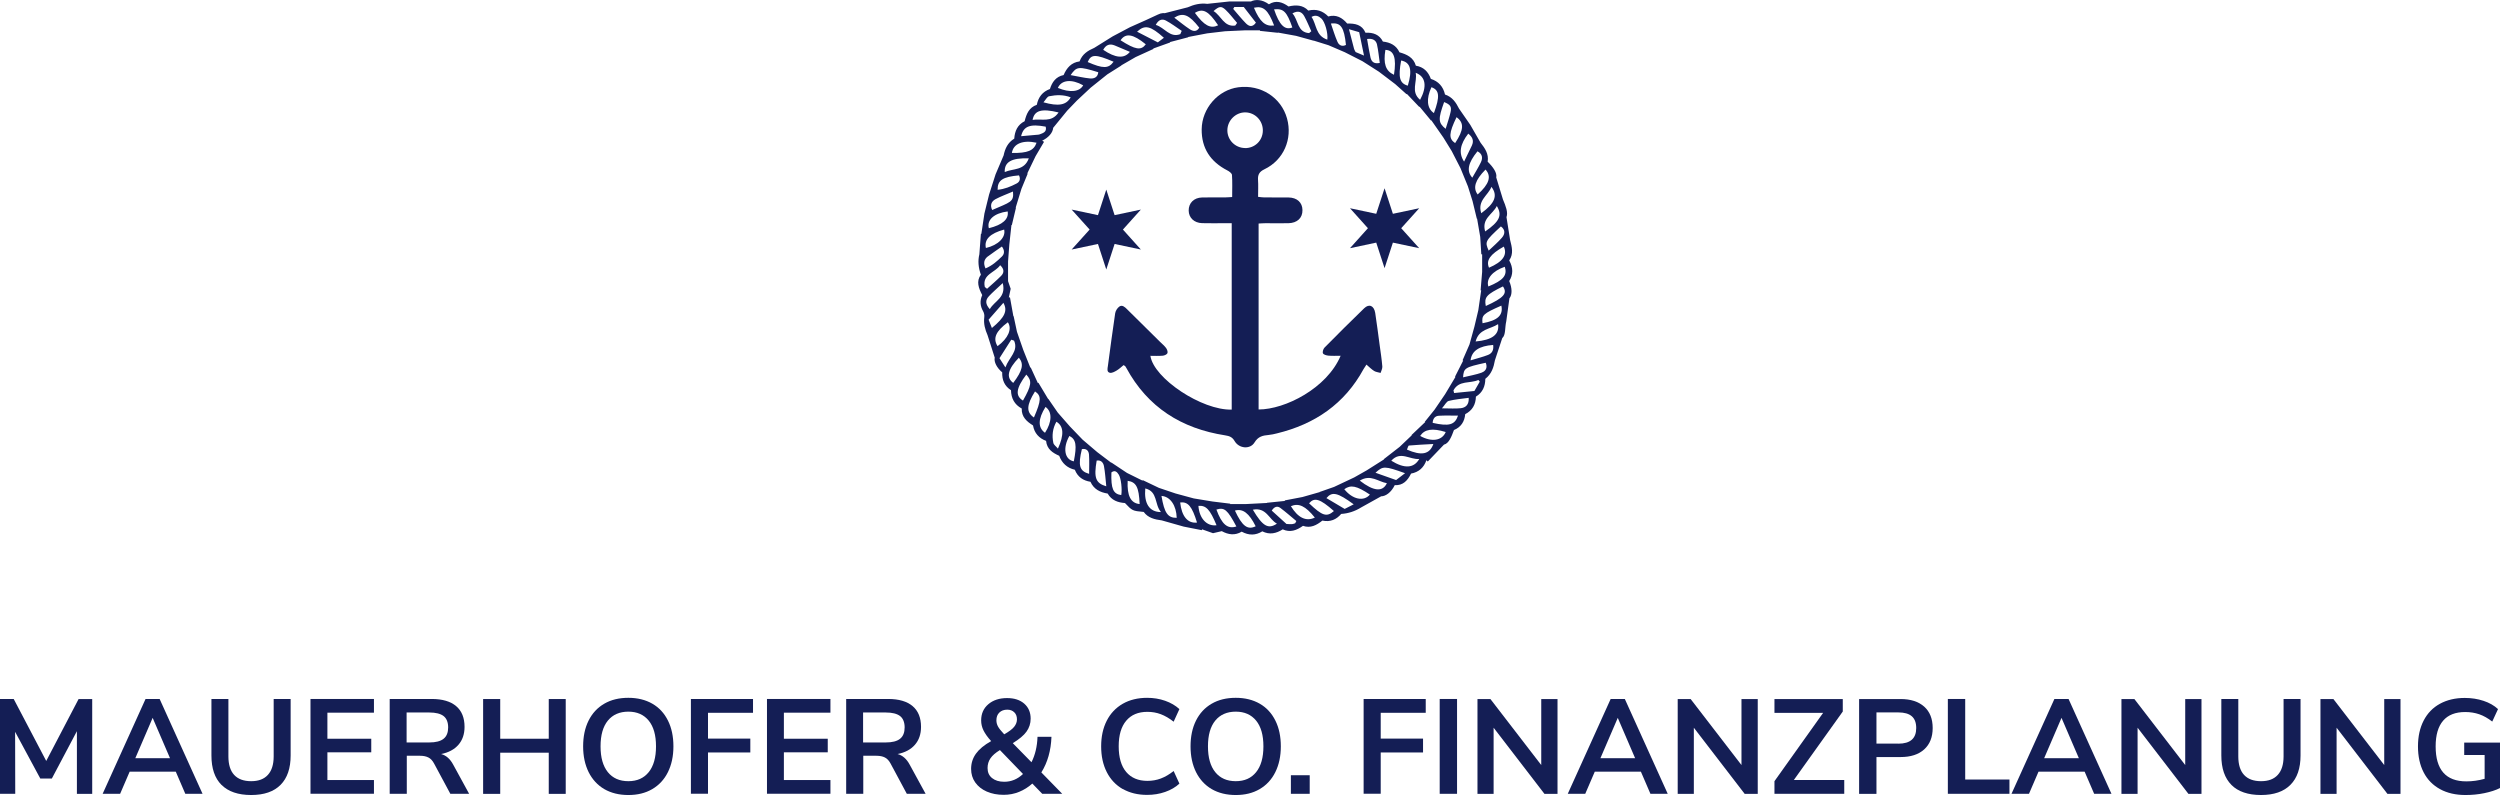
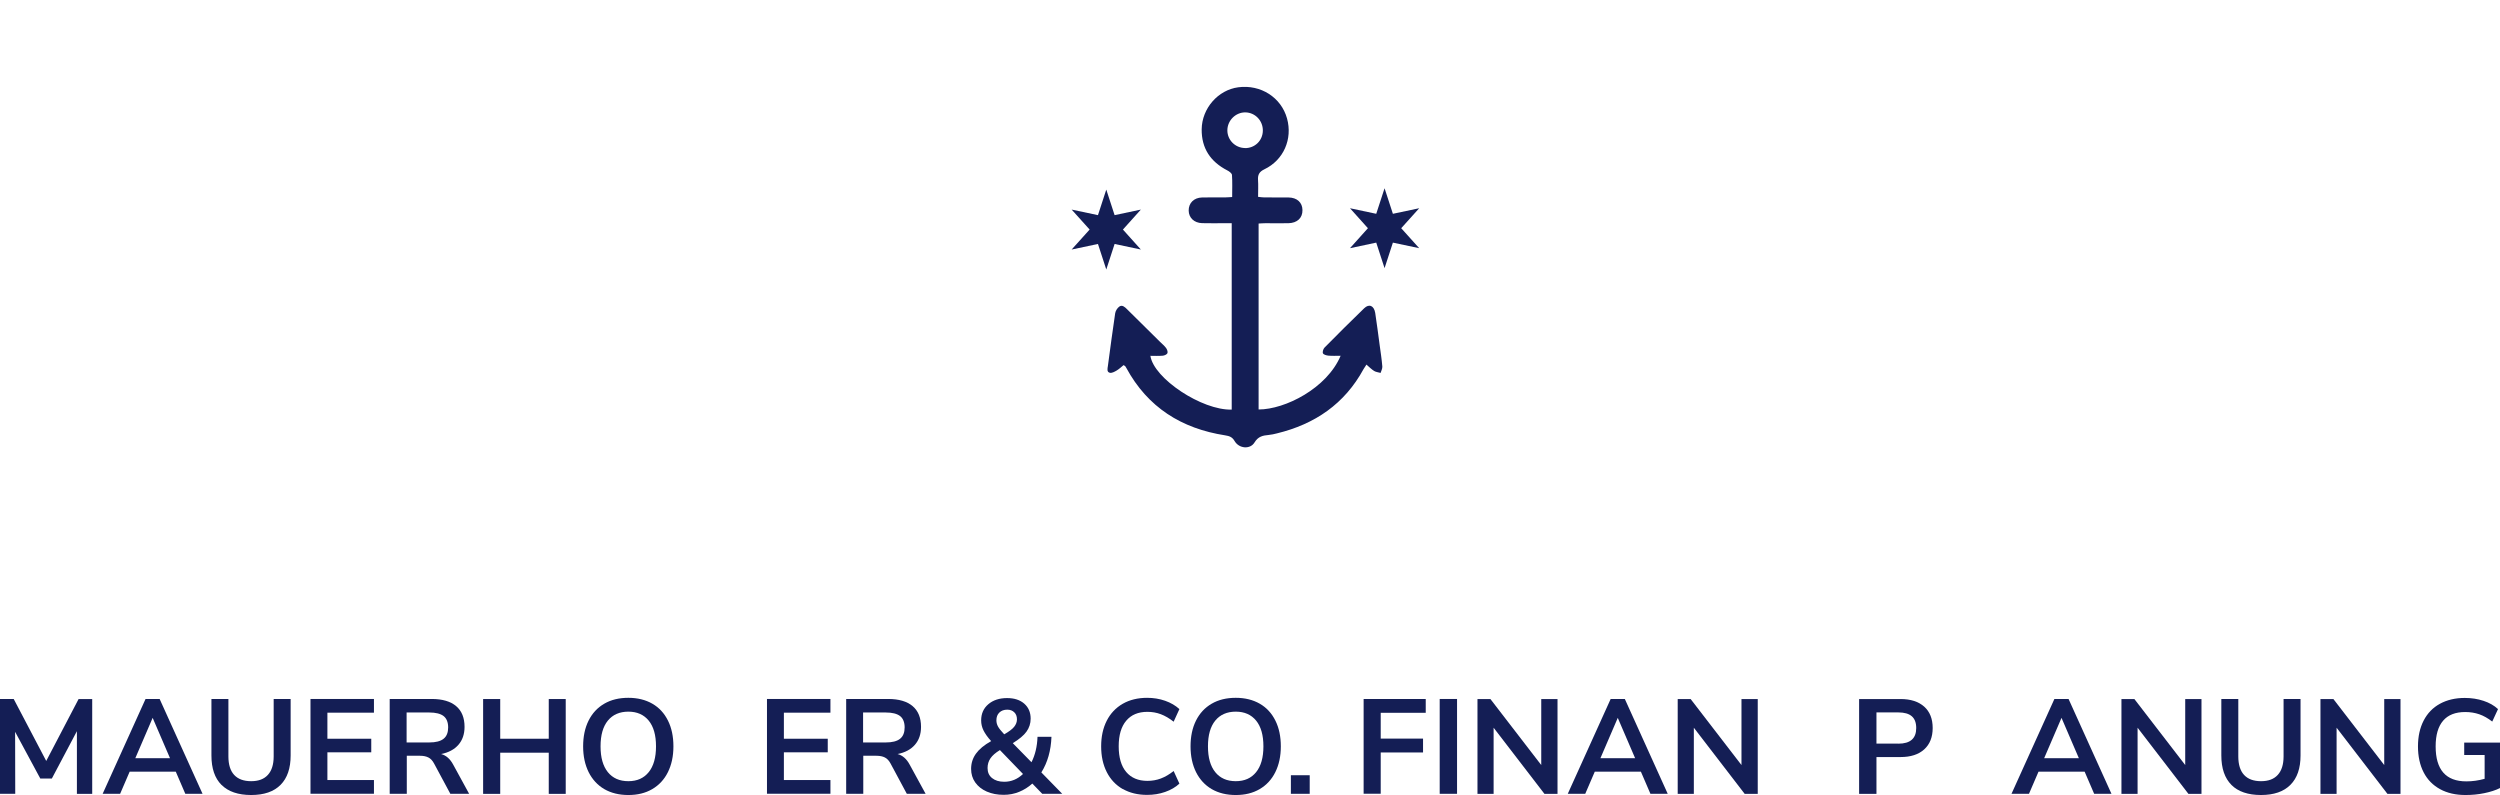
<svg xmlns="http://www.w3.org/2000/svg" id="Layer_2" data-name="Layer 2" viewBox="0 0 390.43 124.16">
  <defs>
    <style>
      .cls-1 {
        fill: #141e55;
      }
    </style>
  </defs>
  <g id="Layer_1-2" data-name="Layer 1">
    <g>
      <path class="cls-1" d="M209.38,55.56c-.71,0-1.32.04-1.93-.02-.3-.03-.74-.15-.84-.36-.1-.21.04-.68.23-.88,2.05-2.07,4.11-4.14,6.21-6.16.77-.74,1.53-.41,1.72.73.26,1.66.46,3.33.69,4.99.15,1.12.33,2.24.42,3.37.03.33-.17.68-.27,1.01-.34-.1-.72-.13-1-.3-.42-.26-.78-.63-1.21-1-.2.31-.34.5-.45.7-2.96,5.44-7.6,8.6-13.52,10.04-.43.11-.87.21-1.31.25-.9.08-1.63.23-2.2,1.17-.68,1.12-2.42.97-3.11-.22-.37-.64-.83-.79-1.47-.89-6.82-1.06-12.1-4.37-15.44-10.53-.05-.09-.1-.18-.16-.26-.04-.05-.11-.08-.27-.18-.33.27-.67.6-1.07.84-.32.19-.75.43-1.07.36-.51-.12-.37-.65-.31-1.05.37-2.75.73-5.51,1.14-8.25.06-.38.34-.83.66-1.05.43-.3.84.07,1.16.39,1.74,1.71,3.47,3.42,5.2,5.14.32.31.67.6.93.95.16.22.3.6.21.81-.09.2-.47.37-.73.39-.64.06-1.29.02-1.93.02.52,3.53,8.04,8.53,12.7,8.4v-29.11c-.43,0-.83,0-1.23,0-1.13,0-2.26.02-3.4-.01-1.24-.04-2.07-.84-2.09-1.95-.02-1.18.81-2.03,2.09-2.06,1.2-.03,2.4,0,3.6-.01.33,0,.67-.04,1.1-.06,0-1.21.05-2.33-.03-3.45-.02-.26-.43-.56-.73-.71-2.62-1.35-4.03-3.44-4-6.42.04-3.27,2.55-6.14,5.72-6.56,3.5-.46,6.7,1.58,7.61,4.87.89,3.21-.53,6.5-3.54,7.94-.79.38-1.04.84-.99,1.65.06.85.01,1.71.01,2.65.37.04.67.09.96.09,1.27.01,2.54,0,3.81.01,1.32.02,2.15.79,2.16,1.97.02,1.23-.82,2.02-2.2,2.05-1.2.02-2.4,0-3.6,0-.33,0-.67.03-1.05.05v29.04c4.14,0,10.68-3.32,12.81-8.39ZM194.42,23.13c1.54.02,2.76-1.15,2.8-2.69.04-1.57-1.18-2.86-2.72-2.89-1.53-.02-2.82,1.27-2.82,2.81,0,1.51,1.23,2.74,2.75,2.76Z" />
      <polygon class="cls-1" points="175.37 35.85 178.17 38.97 174.07 38.1 172.77 42.09 171.47 38.1 167.36 38.97 170.17 35.85 167.36 32.73 171.47 33.6 172.77 29.61 174.07 33.6 178.17 32.73 175.37 35.85" />
      <polygon class="cls-1" points="218.83 35.64 221.64 38.76 217.53 37.89 216.23 41.88 214.93 37.89 210.83 38.76 213.63 35.64 210.83 32.52 214.93 33.39 216.23 29.4 217.53 33.39 221.64 32.52 218.83 35.64" />
-       <path class="cls-1" d="M235.71,40.65c.7-1.03.4-2.09.13-3.16-.17-1.06-.34-2.12-.57-3.58.28-.73-.12-1.74-.55-2.76-.3-.98-.6-1.97-1.05-3.44.16-.69-.46-1.6-1.34-2.46.2-1.21-.42-2.09-1.11-2.97-.51-.89-1.02-1.78-1.6-2.78-.54-.79-1.15-1.66-1.76-2.54-.48-.96-1.05-1.82-2.19-2.2-.28-1.25-1.04-2.07-2.21-2.44-.41-1.13-1.13-1.86-2.34-2.06-.37-1.29-1.41-1.77-2.56-2.09-.51-1.1-1.43-1.55-2.59-1.68-.54-1.08-1.49-1.44-2.72-1.38-.53-1.27-1.65-1.47-2.85-1.43-.79-.94-1.72-1.45-2.96-1.11-.85-.87-1.86-1.22-3.12-.92-.85-.89-1.93-.91-3.09-.64-.96-.7-1.98-1.02-3.06-.34-1.07-.79-2.13-.79-2.81-.44h-3.38c-1.22.13-2.33.25-3.44.37-1.08-.14-2.07.11-3.05.54-1.04.27-2.07.53-3.59.92-.2-.04-.42,0-.65.05,0,0,0,0-.01,0-.06.01-.24.09-.47.19-.02,0-.04.02-.06.03-.68.3-1.75.81-1.75.81h0c-.82.37-1.64.73-2.49,1.11-.89.47-1.8.95-2.7,1.43-.97.61-1.92,1.2-2.87,1.79-.98.43-1.87.95-2.3,2.12-1.27.16-2.01,1-2.49,2.13-1.21.25-1.8,1.1-2.14,2.18-1.16.42-1.81,1.27-2.05,2.47-1.22.41-1.62,1.44-1.9,2.56-1.12.56-1.54,1.55-1.62,2.72-1.03.63-1.44,1.57-1.66,2.62-.42.98-.84,1.97-1.26,2.96-.32.99-.63,1.96-1.01,3.15-.21.84-.47,1.88-.73,2.97-.16,1.04-.32,2.1-.48,3.17-.02,0-.05,0-.07,0-.08,1.07-.16,2.13-.24,3.2q-.37,1.49.24,3.18c-.76,1.02-.36,2.1.21,3.18-.39.87-.34,1.7.14,2.53.15.26.22.62.18.92-.13,1.02.12,1.92.51,2.81.33,1.02.65,2.04,1.12,3.51-.14.66.31,1.58,1.17,2.3-.04,1.19.36,2.14,1.37,2.79.03,1.25.53,2.24,1.68,2.86-.05,1.31.78,2.03,1.76,2.64.21,1.21.94,2,2.04,2.41.13,1.3,1.02,1.87,2.05,2.33.43,1.16,1.25,1.91,2.44,2.18.45,1.15,1.32,1.7,2.44,1.88.53,1.17,1.5,1.65,2.69,1.84.6,1.07,1.63,1.41,2.7,1.48,1.14,1.21,1.18,1.23,2.93,1.39.67.93,1.71,1.18,2.82,1.32,1.03.29,2.06.58,3.42.97.74.15,1.79.35,2.84.56,0-.05.02-.09.02-.14.6.21,1.21.43,1.72.61.53-.12.93-.22,1.37-.32,1.01.56,2.07.71,3.11.08,1.12.61,2.18.6,3.22-.05,1.13.57,2.17.34,3.19-.31,1.15.53,2.16.17,3.16-.55,1.17.42,2.14-.1,3.03-.82,1.24.27,2.21-.18,2.94-1.04q1.65-.1,3.13-1.02c.89-.5,1.78-.99,3.11-1.73.68,0,1.56-.58,2.12-1.74,1.29.07,2.02-.72,2.55-1.81,1.2-.22,2-.93,2.4-2.09.07.07.14.14.21.21.74-.77,1.48-1.54,2.53-2.64.76-.18,1.17-1.22,1.56-2.28,1.11-.46,1.65-1.32,1.76-2.48,1.1-.57,1.64-1.48,1.67-2.74,1.05-.63,1.46-1.62,1.47-2.78.99-.77,1.3-1.8,1.5-2.9.34-1.02.67-2.03,1.14-3.45.57-.51.39-1.61.63-2.64.14-1.06.29-2.11.49-3.57.46-.58.44-1.6-.03-2.71.63-1,.63-2.07.01-3.2ZM234.56,37.12c-.61.71-1.34,1.32-2.07,2.02-.61-1.4-.57-1.48,1.91-3.78.71.53.66,1.18.16,1.76ZM232.54,41.81c-.49-1.14.15-2.08,2.31-3.3.61,1.31-.18,2.39-2.31,3.3ZM233.76,32.17c.89,1.45.42,2.44-1.82,3.98-.59-2.04,1.18-2.65,1.82-3.98ZM231.33,33.3c-.64-2,1.06-2.75,1.59-4.12,1.03,1.35.55,2.56-1.59,4.12ZM230.77,30.37c-.78-1.03-.39-2.26,1.23-3.89.96,1.06.58,2.27-1.23,3.89ZM231.27,25.35c-.39.81-.88,1.58-1.34,2.4-.94-1.05-.66-2.31.81-4.12.77.4.86,1.04.53,1.72ZM229.86,22.74c-.36.77-.74,1.53-1.21,2.5-.89-1.33-.62-2.72.65-4.37.64.51.93,1.08.56,1.87ZM227.47,18.3c1.22.89,1.14,1.98-.22,4.05-1.03-.71-.99-1.54.22-4.05ZM225.53,15.94c.95.38,1.2.7,1.01,1.56-.19.84-.48,1.66-.77,2.62-1.18-.96-1.19-1.52-.24-4.18ZM223.55,13.62c1.25.44,1.35,1.43.39,4.04-1.11-.72-1.22-2.27-.39-4.04ZM221.09,11.37c1.59.59,1.8,2.16.69,4.22-1.52-1.28-.4-2.79-.69-4.22ZM218.82,9.45c1.46.28,1.78,1.47,1.04,3.93-1.28-.36-1.53-1.31-1.04-3.93ZM216.36,7.79c1.33.04,1.76,1.24,1.34,3.89-1.32-.6-1.69-1.75-1.34-3.89ZM215.05,6.97c.21.93.29,1.88.43,2.86-.93.2-1.31-.23-1.45-.86-.21-.93-.35-1.87-.53-2.88.87-.12,1.4.18,1.56.89ZM212.27,5.04c.24,1.17.46,2.24.75,3.64-.67-.28-1.04-.43-1.31-.55-.12-.24-.21-.36-.24-.49-.25-.93-.49-1.87-.8-3.08.63.18,1.09.32,1.61.47ZM210.2,7.02c-.62.31-1.09.05-1.33-.5-.4-.91-.68-1.87-1.02-2.84,1.54-.21,2.07.59,2.35,3.34ZM206.36,2.89c.55.49,1.07,2.28.93,3.3-1.86-.61-1.65-2.37-2.47-3.55.67-.37,1.13-.11,1.54.25ZM203.69,2.53c.42.76.74,1.57,1.1,2.35-.12.1-.24.19-.35.29-1.86-.13-1.64-2.03-2.6-3.08.93-.52,1.49-.21,1.85.44ZM201.83,4.29c-1.18.46-2.02-.35-2.86-2.83,1.49-.16,1.99.36,2.86,2.83ZM198.98,3.98c-1.37.19-2.22-.56-3.15-2.77,1.46-.34,2.22.33,3.15,2.77ZM192.78,1.09h1.46c.61.79,1.26,1.62,1.9,2.45-.58.81-1.13.54-1.57.1-.7-.71-1.32-1.5-1.98-2.25.06-.1.12-.2.18-.3ZM191.42,1.55c.65.62,1.19,1.35,1.78,2.03-.1.14-.19.27-.29.41-1.76.26-2.2-1.55-3.39-2.26.87-.76,1.22-.83,1.9-.18ZM190.24,3.95c-1.2.58-2.18.05-3.63-1.94,1.25-.77,2.13-.3,3.63,1.94ZM187.29,4.32c-.39.69-.97.59-1.49.24-.79-.52-1.53-1.13-2.41-1.8,1.39-.87,2.32-.46,3.9,1.56ZM182.06,3.2c.87.46,1.67,1.07,2.49,1.62-.07.17-.15.34-.22.51-1.64.63-2.45-1.04-3.83-1.44.42-.83,1-.98,1.56-.69ZM181.77,5.9c-.32.24-.62.46-.95.72-1.08-.56-2.09-1.08-3.24-1.67,1.22-1.14,2.11-.91,4.2.96ZM178.94,6.92c-.74,1-1.61.86-3.94-.63.8-1.18,1.95-.99,3.94.63ZM174.09,7.1c.76.31,1.51.63,2.37,1-.91,1.11-2.26.97-4.17-.32.41-.76.99-1.01,1.8-.68ZM173.91,9.64c-.79,1.1-1.66,1.09-4.04.05.52-1.24,1.2-1.26,4.04-.05ZM171.52,11.27c-.07.82-.67,1.04-1.31.98-.95-.09-1.88-.32-3.01-.52.95-1.37,1.24-1.39,4.31-.45ZM169.16,13.32c-.54,1.03-2.08,1.19-3.95.41.55-1.26,2.14-1.42,3.95-.41ZM163.86,15.03c1.1-.22,2.23-.26,3.35.17-.68,1.22-1.89,1.44-4.25.78.34-.38.57-.89.89-.95ZM165.32,17.56c-1.14,1.68-2.69.91-4.06,1.17.28-1.5,1.4-1.82,4.06-1.17ZM163.31,19.79c.21.82-.41.99-.96,1.2-.13.05-.27.05-.41.06-.81.08-1.63.15-2.47.22.37-1.57,1.39-1.95,3.84-1.49ZM161.88,22.29c-.43,1.24-1.37,1.63-3.85,1.6.2-1.44,1.7-2.07,3.85-1.6ZM160.67,24.73c-.71,1.95-2.44,1.55-3.76,2.14-.07-1.59,1.08-2.23,3.76-2.14ZM159.14,27.39c.26.54.13,1.01-.38,1.27-.92.48-1.88.88-2.96.98-.03-1.49.8-2.03,3.33-2.25ZM155.48,31.1c.83-.44,1.72-.76,2.72-1.19.17,1.68-.45,1.65-3.25,2.89-.36-.75-.14-1.34.53-1.7ZM157.37,33.02c.2,1.21-.79,2.09-2.94,2.62-.35-1.3.83-2.35,2.94-2.62ZM156.82,35.85c.29,1.21-.92,2.43-2.85,2.88-.3-1.33.65-2.28,2.85-2.88ZM154.29,40.04c.69-.52,1.41-1,2.18-1.54.45.61.41,1.16,0,1.56-.74.72-1.51,1.42-2.56,1.86-.37-.81-.24-1.42.38-1.89ZM156.2,41.42c.66.61.63,1.17.15,1.66-.7.71-1.46,1.35-2.2,2.02-.12-.09-.24-.19-.35-.28-.45-2,1.61-2.22,2.4-3.41ZM154.41,46.29c.62-.66,1.31-1.25,2.19-2.08.58,2.29-1.3,2.76-2.02,4.07-.7-.77-.71-1.4-.17-1.98ZM154.91,51.23c-.16-.39-.3-.75-.52-1.3.8-.92,1.53-1.75,2.31-2.64.71,1.25.2,2.29-1.79,3.93ZM157.4,50.33c.7,1.02.06,2.51-1.61,3.73-.76-1.22-.29-2.32,1.61-3.73ZM157.01,57.37c-.4-.63-.63-.98-.92-1.43.63-.99,1.24-1.94,1.84-2.89.15.05.29.1.44.15.72,1.64-.78,2.59-1.35,4.17ZM158.24,59.8c-1.15-.84-.86-2.13.88-3.94.81.99.59,1.99-.88,3.94ZM159.76,62.56c-1.23-.75-1.1-1.91.52-4.06.93.99.82,1.69-.52,4.06ZM161.47,65.2c-1.23-.83-1.16-1.95.17-4.07,1.01.68.99,1.39-.17,4.07ZM163.2,67.59c-1.13-.81-1.1-2.15.08-4.04,1.06.74,1.03,2.33-.08,4.04ZM165.22,70.06c-.29-.35-.66-.59-.72-.9-.24-1.14-.11-2.25.48-3.3,1.14.69,1.23,2.03.24,4.2ZM167.7,72.05c-1.45-.28-1.76-2.09-.69-3.97,1.04.54,1.19,1.43.69,3.97ZM170.08,74c-1.51-.43-1.74-1.31-1.12-3.86.68-.13,1.06.23,1.11.84.07.99.02,1.99.02,3.02ZM171.27,71.93c.7-.12,1.04.34,1.14.88.18.98.24,1.98.36,3.14-1.68-.5-1.96-1.35-1.5-4.02ZM175.11,77.32c-1.27-.18-1.62-.99-1.54-3.54.53-.42.88-.09,1.16.36.35.58.54,2.28.38,3.18ZM176.11,75.09c1.34.2,1.75.98,1.87,3.63-1.4-.13-1.98-1.31-1.87-3.63ZM178.45,75.02s-.01.03-.02.04c-.81-.4-1.62-.8-2.42-1.2-.81-.54-1.63-1.09-2.45-1.63,0,.01,0,.02-.01.04-.75-.57-1.51-1.14-2.19-1.66-.78-.66-1.5-1.28-2.29-1.95-.58-.6-1.24-1.28-1.99-2.07-.52-.6-1.14-1.31-1.89-2.16-.41-.6-.95-1.38-1.48-2.15,0,0-.01.02-.02.03-.51-.85-1.01-1.7-1.52-2.54-.03.02-.05.04-.08.06-.37-.81-.75-1.62-1.12-2.44-.02.01-.04.02-.06.03-.37-.92-.73-1.84-1.1-2.76-.31-.89-.62-1.78-.99-2.85-.15-.68-.33-1.56-.52-2.44-.01,0-.03,0-.04.01l-.53-2.94c-.06,0-.12.01-.18.02.1-.45.19-.9.29-1.36-.16-.48-.33-.96-.41-1.19v-3.07c.07-.97.14-1.92.2-2.68.13-1.14.23-2.08.33-3.03.02,0,.04.02.06.03.22-.91.44-1.82.65-2.73-.02,0-.03,0-.05,0,.28-.9.55-1.81.9-2.94.26-.63.62-1.5.98-2.38-.02,0-.04-.01-.07-.02.41-.85.82-1.69,1.3-2.7.37-.64.85-1.44,1.32-2.24-.1-.06-.19-.12-.29-.18,1-.49,1.65-1.23,1.72-2.01.78-.95,1.37-1.68,2.19-2.68.44-.45,1.12-1.17,1.51-1.57,1.01-.94,1.69-1.59,2.16-2.02.97-.77,1.7-1.36,2.6-2.08.6-.38,1.39-.88,2.19-1.38,0,0-.01-.02-.02-.02.82-.47,1.64-.95,2.25-1.3,1.06-.49,1.92-.88,2.78-1.27-.01-.02-.03-.04-.04-.06.88-.32,1.77-.63,2.65-.95-.01-.02-.02-.04-.03-.06.95-.25,1.9-.5,2.85-.75,0-.01-.01-.02-.02-.04.92-.18,1.84-.35,2.98-.57.71-.08,1.64-.19,2.8-.33.72-.03,1.66-.08,3.02-.14h2.43s-.01.05-.02.08c.93.1,1.87.2,2.8.3,0-.01,0-.03,0-.04.97.17,1.94.35,2.86.52.93.26,1.84.51,2.74.76,0,0,0-.01,0-.02.89.28,1.79.56,2.31.72,1.2.51,2.05.88,2.56,1.1,1.19.61,2.07,1.05,2.75,1.4.95.6,1.73,1.11,2.57,1.64.69.53,1.44,1.1,2.54,1.93.37.33,1.07.96,1.78,1.59.01-.02.03-.04.04-.06.65.68,1.29,1.36,1.94,2.04.01-.02.02-.03.04-.05.6.73,1.2,1.45,1.8,2.18.01-.02.03-.03.04-.05.56.81,1.13,1.62,1.89,2.71.3.5.79,1.29,1.3,2.11.43.84.88,1.72,1.37,2.67.32.77.67,1.64,1.16,2.84.17.54.45,1.44.72,2.29.23.94.45,1.85.67,2.76.01,0,.02-.01.04-.02.16.93.32,1.86.49,2.86.05.85.11,1.78.17,2.72.04,0,.08,0,.13-.01v2.75c-.09,1.11-.17,1.99-.24,2.88.03,0,.06,0,.09,0-.14.98-.29,1.95-.45,3.11-.18.77-.41,1.73-.61,2.57-.27.98-.51,1.84-.77,2.78-.33.76-.71,1.62-1.08,2.47.03.01.07.02.1.04-.43.84-.86,1.68-1.28,2.52.02,0,.05.02.07.03-.51.84-1.01,1.69-1.62,2.71-.41.6-.93,1.37-1.65,2.42-.36.44-.94,1.17-1.52,1.89.02.01.05.02.07.03-.71.68-1.43,1.35-2.14,2.03.01.01.03.03.04.04-.72.68-1.43,1.37-1.9,1.81-1,.77-1.73,1.35-2.47,1.92.01.01.03.02.04.03-.79.5-1.58,1-2.7,1.71-.46.26-1.28.72-1.96,1.11-1.01.47-1.9.89-3.14,1.48-.49.17-1.38.48-2.26.79,0,0,.01.02.02.02-.9.26-1.81.52-2.7.77-.92.18-1.84.35-2.77.53,0,.03.02.05.03.08-.94.1-1.87.19-2.81.29,0,.01,0,.02,0,.03-.98.05-1.96.1-3.28.17h-2.47s.01-.04.02-.06c-.94-.12-1.88-.23-2.77-.34-.98-.16-1.92-.31-2.92-.48-.83-.23-1.74-.47-2.84-.77-.7-.23-1.59-.53-2.61-.88-.75-.36-1.64-.78-2.53-1.21ZM178.86,76.28c1.99.49,1.4,2.46,2.45,3.69-1.85,0-2.66-1.39-2.45-3.69ZM181.39,77.45c1.38.09,2.32,1.5,2.38,3.42-1.39.02-1.93-.74-2.38-3.42ZM184.31,78.47c1.22-.14,1.85.59,2.63,3.14-1.46.17-2.4-.99-2.63-3.14ZM187.16,79c1.2-.09,1.8.55,2.83,3.03-1.54.2-2.7-1.09-2.83-3.03ZM189.97,79.58c1.25-.38,1.71,0,3.12,2.64-1.38.45-2.28-.34-3.12-2.64ZM192.86,79.74c1.24-.36,2.22.41,3.24,2.45-1.26.61-2.1,0-3.24-2.45ZM195.66,79.6c2.12-.41,2.51,1.51,3.76,2.18-1.36.91-2.23.41-3.76-2.18ZM202.27,81.72c-.17.05-.34.13-.51.14-.32.01-.63-.02-.85-.03-.81-.74-1.55-1.41-2.3-2.09.42-.65.89-.75,1.35-.41.86.64,1.66,1.36,2.49,2.04-.06.12-.12.23-.18.35ZM201.6,79.05c1.23-.52,2.27-.04,3.74,1.78-1.36.67-2.65.02-3.74-1.78ZM204.44,78.6c.84-.97,1.69-.72,3.88,1.21-1.13.99-1.81.76-3.88-1.21ZM210,79.48c-.96-.57-1.9-1.13-2.85-1.69.89-1.06,1.72-.88,4.26.97-.54.28-.92.48-1.41.72ZM209.94,76.4c1.03-.73,1.92-.54,4,.84-.95,1.13-2.71.77-4-.84ZM212.36,75.06c1.71-1.05,2.88.18,4.23.4-.65,1.41-2.07,1.28-4.23-.4ZM218.03,74.97c-1.1-.39-2.11-.75-3.22-1.14,1.19-1.08,1.41-1.07,4.62.07-.59.45-.99.75-1.4,1.07ZM217.28,71.95c1.43-1.58,2.87-.14,4.37-.27-.85,1.48-2.34,1.53-4.37.27ZM219.73,70.22c.1-.22.19-.63.31-.64,1.2-.11,2.4-.16,3.81-.24-.58,1.66-1.89,1.85-4.11.88ZM221.79,68.08c.69-1.06,1.92-1.25,3.99-.61-.56,1.36-2.22,1.61-3.99.61ZM223.74,66.05c.03-.63.33-1.08.96-1.12.99-.06,1.99-.02,3-.02-.49,1.45-1.4,1.71-3.96,1.13ZM228.13,63.75c-.85.1-1.72.02-2.94.02.47-.54.71-1.07,1.06-1.16,1-.25,2.04-.33,3.12-.48.07,1.06-.46,1.53-1.24,1.62ZM230.27,61.06c-1.15.12-2.16.22-3.18.32-.03-.14-.06-.27-.1-.41.85-1.62,2.61-1.04,3.89-1.63l.22.26c-.26.45-.52.9-.84,1.46ZM231.41,58.19c-.92.33-1.9.49-2.92.74.1-1.46.29-1.57,3.54-2.28.3.72.04,1.3-.62,1.53ZM232.42,55.42c-.84.33-1.72.54-2.76.86.18-1.51,1.37-2.25,3.53-2.41.1.71-.11,1.29-.78,1.55ZM230.45,53.33c.52-2,2.27-1.89,3.51-2.71.22,1.63-.91,2.48-3.51,2.71ZM231.53,50.48c-.16-1.26.09-1.5,2.94-2.75.32,1.51-.58,2.32-2.94,2.75ZM232.04,47.79c-.27-1.39.09-1.79,2.68-3.06.74,1.09.15,1.77-2.68,3.06ZM232.44,44.74c-.38-1.2.63-2.41,2.57-3.08.42,1.34-.23,2.12-2.57,3.08Z" />
    </g>
    <g>
      <path class="cls-1" d="M12.28,109.17h2.12v14.81h-2.39v-9.79l-3.91,7.39h-1.81l-3.93-7.29.02,9.68H0v-14.81h2.14l5.08,9.68,5.06-9.68Z" />
      <path class="cls-1" d="M28.94,123.97l-1.49-3.46h-7.2l-1.49,3.46h-2.73l6.7-14.81h2.2l6.7,14.81h-2.69ZM21.13,118.41h5.42l-2.71-6.3-2.71,6.3Z" />
      <path class="cls-1" d="M34.59,122.58c-1.05-1.05-1.57-2.58-1.57-4.6v-8.82h2.65v8.97c0,1.27.3,2.24.9,2.89.6.65,1.48.98,2.65.98s2.02-.33,2.62-.99c.6-.66.9-1.62.9-2.88v-8.97h2.65v8.82c0,2-.52,3.53-1.57,4.59-1.05,1.06-2.58,1.59-4.6,1.59s-3.57-.53-4.62-1.58Z" />
      <path class="cls-1" d="M48.49,123.97v-14.81h9.91v2.14h-7.27v4.07h6.85v2.12h-6.85v4.33h7.27v2.14h-9.91Z" />
      <path class="cls-1" d="M73.27,123.97h-2.94l-2.54-4.73c-.24-.45-.53-.76-.88-.94-.35-.18-.79-.27-1.32-.27h-2.06v5.94h-2.67v-14.81h6.55c1.68,0,2.96.38,3.83,1.12.88.75,1.31,1.83,1.31,3.24,0,1.13-.32,2.07-.96,2.8-.64.73-1.54,1.21-2.7,1.44.78.21,1.41.76,1.89,1.66l2.48,4.54ZM69.28,115.37c.48-.38.71-.98.71-1.77s-.24-1.4-.71-1.77c-.48-.37-1.23-.56-2.25-.56h-3.53v4.68h3.53c1.02,0,1.77-.19,2.25-.58Z" />
      <path class="cls-1" d="M85.7,109.17h2.65v14.81h-2.65v-6.43h-7.58v6.43h-2.67v-14.81h2.67v6.2h7.58v-6.2Z" />
      <path class="cls-1" d="M94.38,123.24c-1.06-.62-1.87-1.5-2.45-2.65-.57-1.15-.86-2.49-.86-4.03s.28-2.88.85-4.02c.57-1.14,1.38-2.02,2.45-2.64,1.06-.62,2.32-.92,3.76-.92s2.69.31,3.75.92,1.87,1.49,2.44,2.64c.57,1.14.85,2.48.85,4.02s-.29,2.88-.86,4.03-1.39,2.03-2.45,2.65c-1.06.62-2.3.92-3.73.92s-2.69-.31-3.75-.92ZM101.31,120.59c.76-.94,1.14-2.28,1.14-4.03s-.38-3.09-1.14-4.02c-.76-.93-1.82-1.4-3.18-1.4s-2.44.47-3.2,1.4c-.76.93-1.14,2.27-1.14,4.02s.38,3.09,1.14,4.03,1.83,1.41,3.2,1.41,2.42-.47,3.18-1.41Z" />
-       <path class="cls-1" d="M107.9,123.97v-14.81h9.7v2.16h-7.03v4.03h6.61v2.16h-6.61v6.45h-2.67Z" />
      <path class="cls-1" d="M119.78,123.97v-14.81h9.91v2.14h-7.27v4.07h6.85v2.12h-6.85v4.33h7.27v2.14h-9.91Z" />
      <path class="cls-1" d="M144.56,123.97h-2.94l-2.54-4.73c-.24-.45-.53-.76-.88-.94-.35-.18-.79-.27-1.32-.27h-2.06v5.94h-2.67v-14.81h6.55c1.68,0,2.96.38,3.83,1.12.88.75,1.31,1.83,1.31,3.24,0,1.13-.32,2.07-.96,2.8-.64.73-1.54,1.21-2.7,1.44.78.21,1.41.76,1.89,1.66l2.48,4.54ZM140.57,115.37c.48-.38.71-.98.71-1.77s-.24-1.4-.71-1.77c-.48-.37-1.23-.56-2.25-.56h-3.53v4.68h3.53c1.02,0,1.77-.19,2.25-.58Z" />
      <path class="cls-1" d="M162.77,123.97l-1.55-1.6c-.62.56-1.31.99-2.07,1.3-.76.31-1.56.46-2.4.46-.99,0-1.88-.17-2.65-.51-.77-.34-1.37-.82-1.8-1.43-.43-.61-.64-1.31-.64-2.11,0-.88.25-1.67.75-2.37s1.29-1.36,2.38-1.97c-.55-.6-.94-1.16-1.19-1.66-.25-.5-.37-1.03-.37-1.57,0-1.05.37-1.89,1.12-2.53.75-.64,1.73-.96,2.93-.96,1.12,0,2.01.29,2.68.87.66.58,1,1.36,1,2.34,0,.76-.22,1.43-.65,2.03-.43.6-1.15,1.19-2.14,1.8l2.92,2.98c.57-1.13.89-2.46.94-3.97h2.18c-.08,2.16-.61,4.01-1.58,5.56l3.26,3.34h-3.13ZM159.77,120.88l-3.61-3.74c-.69.42-1.18.85-1.48,1.29-.3.44-.45.95-.45,1.52,0,.66.23,1.18.7,1.56.47.38,1.1.58,1.9.58,1.11,0,2.09-.41,2.94-1.22ZM156.07,111.28c-.31.3-.46.7-.46,1.21,0,.34.08.66.25.97.17.31.49.71.97,1.22.74-.42,1.26-.81,1.55-1.17.29-.36.44-.75.44-1.17,0-.46-.14-.83-.42-1.1-.28-.27-.64-.41-1.09-.41-.52,0-.93.15-1.24.45Z" />
      <path class="cls-1" d="M175.34,123.23c-1.08-.62-1.92-1.51-2.5-2.66s-.87-2.48-.87-4.01.29-2.86.87-4c.58-1.14,1.41-2.02,2.5-2.65,1.08-.62,2.36-.93,3.81-.93.99,0,1.93.15,2.81.46.88.31,1.62.74,2.23,1.3l-.9,1.97c-.67-.53-1.34-.92-2-1.17-.66-.25-1.36-.37-2.1-.37-1.43,0-2.53.46-3.31,1.39-.78.92-1.17,2.25-1.17,3.99s.39,3.09,1.17,4.01c.78.92,1.88,1.39,3.31,1.39.74,0,1.44-.12,2.1-.37.66-.25,1.32-.63,2-1.17l.9,1.97c-.6.56-1.34.99-2.23,1.3-.88.31-1.82.46-2.81.46-1.46,0-2.73-.31-3.81-.93Z" />
      <path class="cls-1" d="M189.24,123.24c-1.06-.62-1.87-1.5-2.45-2.65-.57-1.15-.86-2.49-.86-4.03s.28-2.88.85-4.02c.57-1.14,1.38-2.02,2.45-2.64,1.06-.62,2.32-.92,3.76-.92s2.69.31,3.75.92,1.87,1.49,2.44,2.64c.57,1.14.85,2.48.85,4.02s-.29,2.88-.86,4.03-1.39,2.03-2.45,2.65c-1.06.62-2.3.92-3.73.92s-2.69-.31-3.75-.92ZM196.17,120.59c.76-.94,1.14-2.28,1.14-4.03s-.38-3.09-1.14-4.02c-.76-.93-1.82-1.4-3.18-1.4s-2.44.47-3.2,1.4c-.76.93-1.14,2.27-1.14,4.02s.38,3.09,1.14,4.03,1.83,1.41,3.2,1.41,2.42-.47,3.18-1.41Z" />
      <path class="cls-1" d="M201.6,121.07h2.94v2.9h-2.94v-2.9Z" />
      <path class="cls-1" d="M212.96,123.97v-14.81h9.7v2.16h-7.03v4.03h6.61v2.16h-6.61v6.45h-2.67Z" />
      <path class="cls-1" d="M224.84,123.97v-14.81h2.71v14.81h-2.71Z" />
      <path class="cls-1" d="M240.7,109.17h2.54v14.81h-2.04l-7.94-10.33v10.33h-2.52v-14.81h2.02l7.94,10.31v-10.31Z" />
      <path class="cls-1" d="M257.75,123.97l-1.49-3.46h-7.2l-1.49,3.46h-2.73l6.7-14.81h2.21l6.7,14.81h-2.69ZM249.94,118.41h5.42l-2.71-6.3-2.71,6.3Z" />
      <path class="cls-1" d="M271.97,109.17h2.54v14.81h-2.04l-7.94-10.33v10.33h-2.52v-14.81h2.02l7.94,10.31v-10.31Z" />
-       <path class="cls-1" d="M280.14,121.81h7.88v2.16h-10.9v-1.97l7.6-10.67h-7.6v-2.16h10.67v1.95l-7.64,10.69Z" />
      <path class="cls-1" d="M290.34,109.17h6.47c1.58,0,2.81.4,3.7,1.19.88.79,1.32,1.9,1.32,3.33s-.44,2.54-1.32,3.34c-.88.8-2.11,1.2-3.7,1.2h-3.76v5.75h-2.71v-14.81ZM296.47,116.14c1.86,0,2.79-.81,2.79-2.44,0-.83-.23-1.44-.69-1.84s-1.16-.6-2.1-.6h-3.42v4.87h3.42Z" />
-       <path class="cls-1" d="M304.2,123.97v-14.81h2.71v12.58h6.91v2.23h-9.62Z" />
      <path class="cls-1" d="M327.05,123.97l-1.49-3.46h-7.2l-1.49,3.46h-2.73l6.7-14.81h2.21l6.7,14.81h-2.69ZM319.24,118.41h5.42l-2.71-6.3-2.71,6.3Z" />
      <path class="cls-1" d="M341.27,109.17h2.54v14.81h-2.04l-7.94-10.33v10.33h-2.52v-14.81h2.02l7.94,10.31v-10.31Z" />
      <path class="cls-1" d="M348.49,122.58c-1.05-1.05-1.58-2.58-1.58-4.6v-8.82h2.65v8.97c0,1.27.3,2.24.9,2.89.6.65,1.48.98,2.65.98s2.02-.33,2.62-.99c.6-.66.9-1.62.9-2.88v-8.97h2.65v8.82c0,2-.52,3.53-1.58,4.59-1.05,1.06-2.58,1.59-4.6,1.59s-3.57-.53-4.62-1.58Z" />
      <path class="cls-1" d="M372.35,109.17h2.54v14.81h-2.04l-7.94-10.33v10.33h-2.52v-14.81h2.02l7.94,10.31v-10.31Z" />
      <path class="cls-1" d="M390.43,115.97v7.1c-.67.34-1.49.6-2.45.8-.96.2-1.94.29-2.93.29-1.53,0-2.85-.3-3.97-.91-1.12-.61-1.98-1.48-2.57-2.62-.59-1.14-.89-2.5-.89-4.06s.3-2.9.89-4.04c.59-1.14,1.44-2.02,2.54-2.62s2.39-.91,3.88-.91c1.04,0,2.01.15,2.92.45.91.3,1.67.73,2.27,1.29l-.9,1.95c-.69-.53-1.36-.91-2.03-1.14s-1.4-.35-2.19-.35c-1.53,0-2.68.45-3.45,1.35-.78.9-1.17,2.24-1.17,4.02,0,3.64,1.6,5.46,4.79,5.46.95,0,1.9-.13,2.86-.4v-3.72h-3.19v-1.93h5.61Z" />
    </g>
  </g>
</svg>